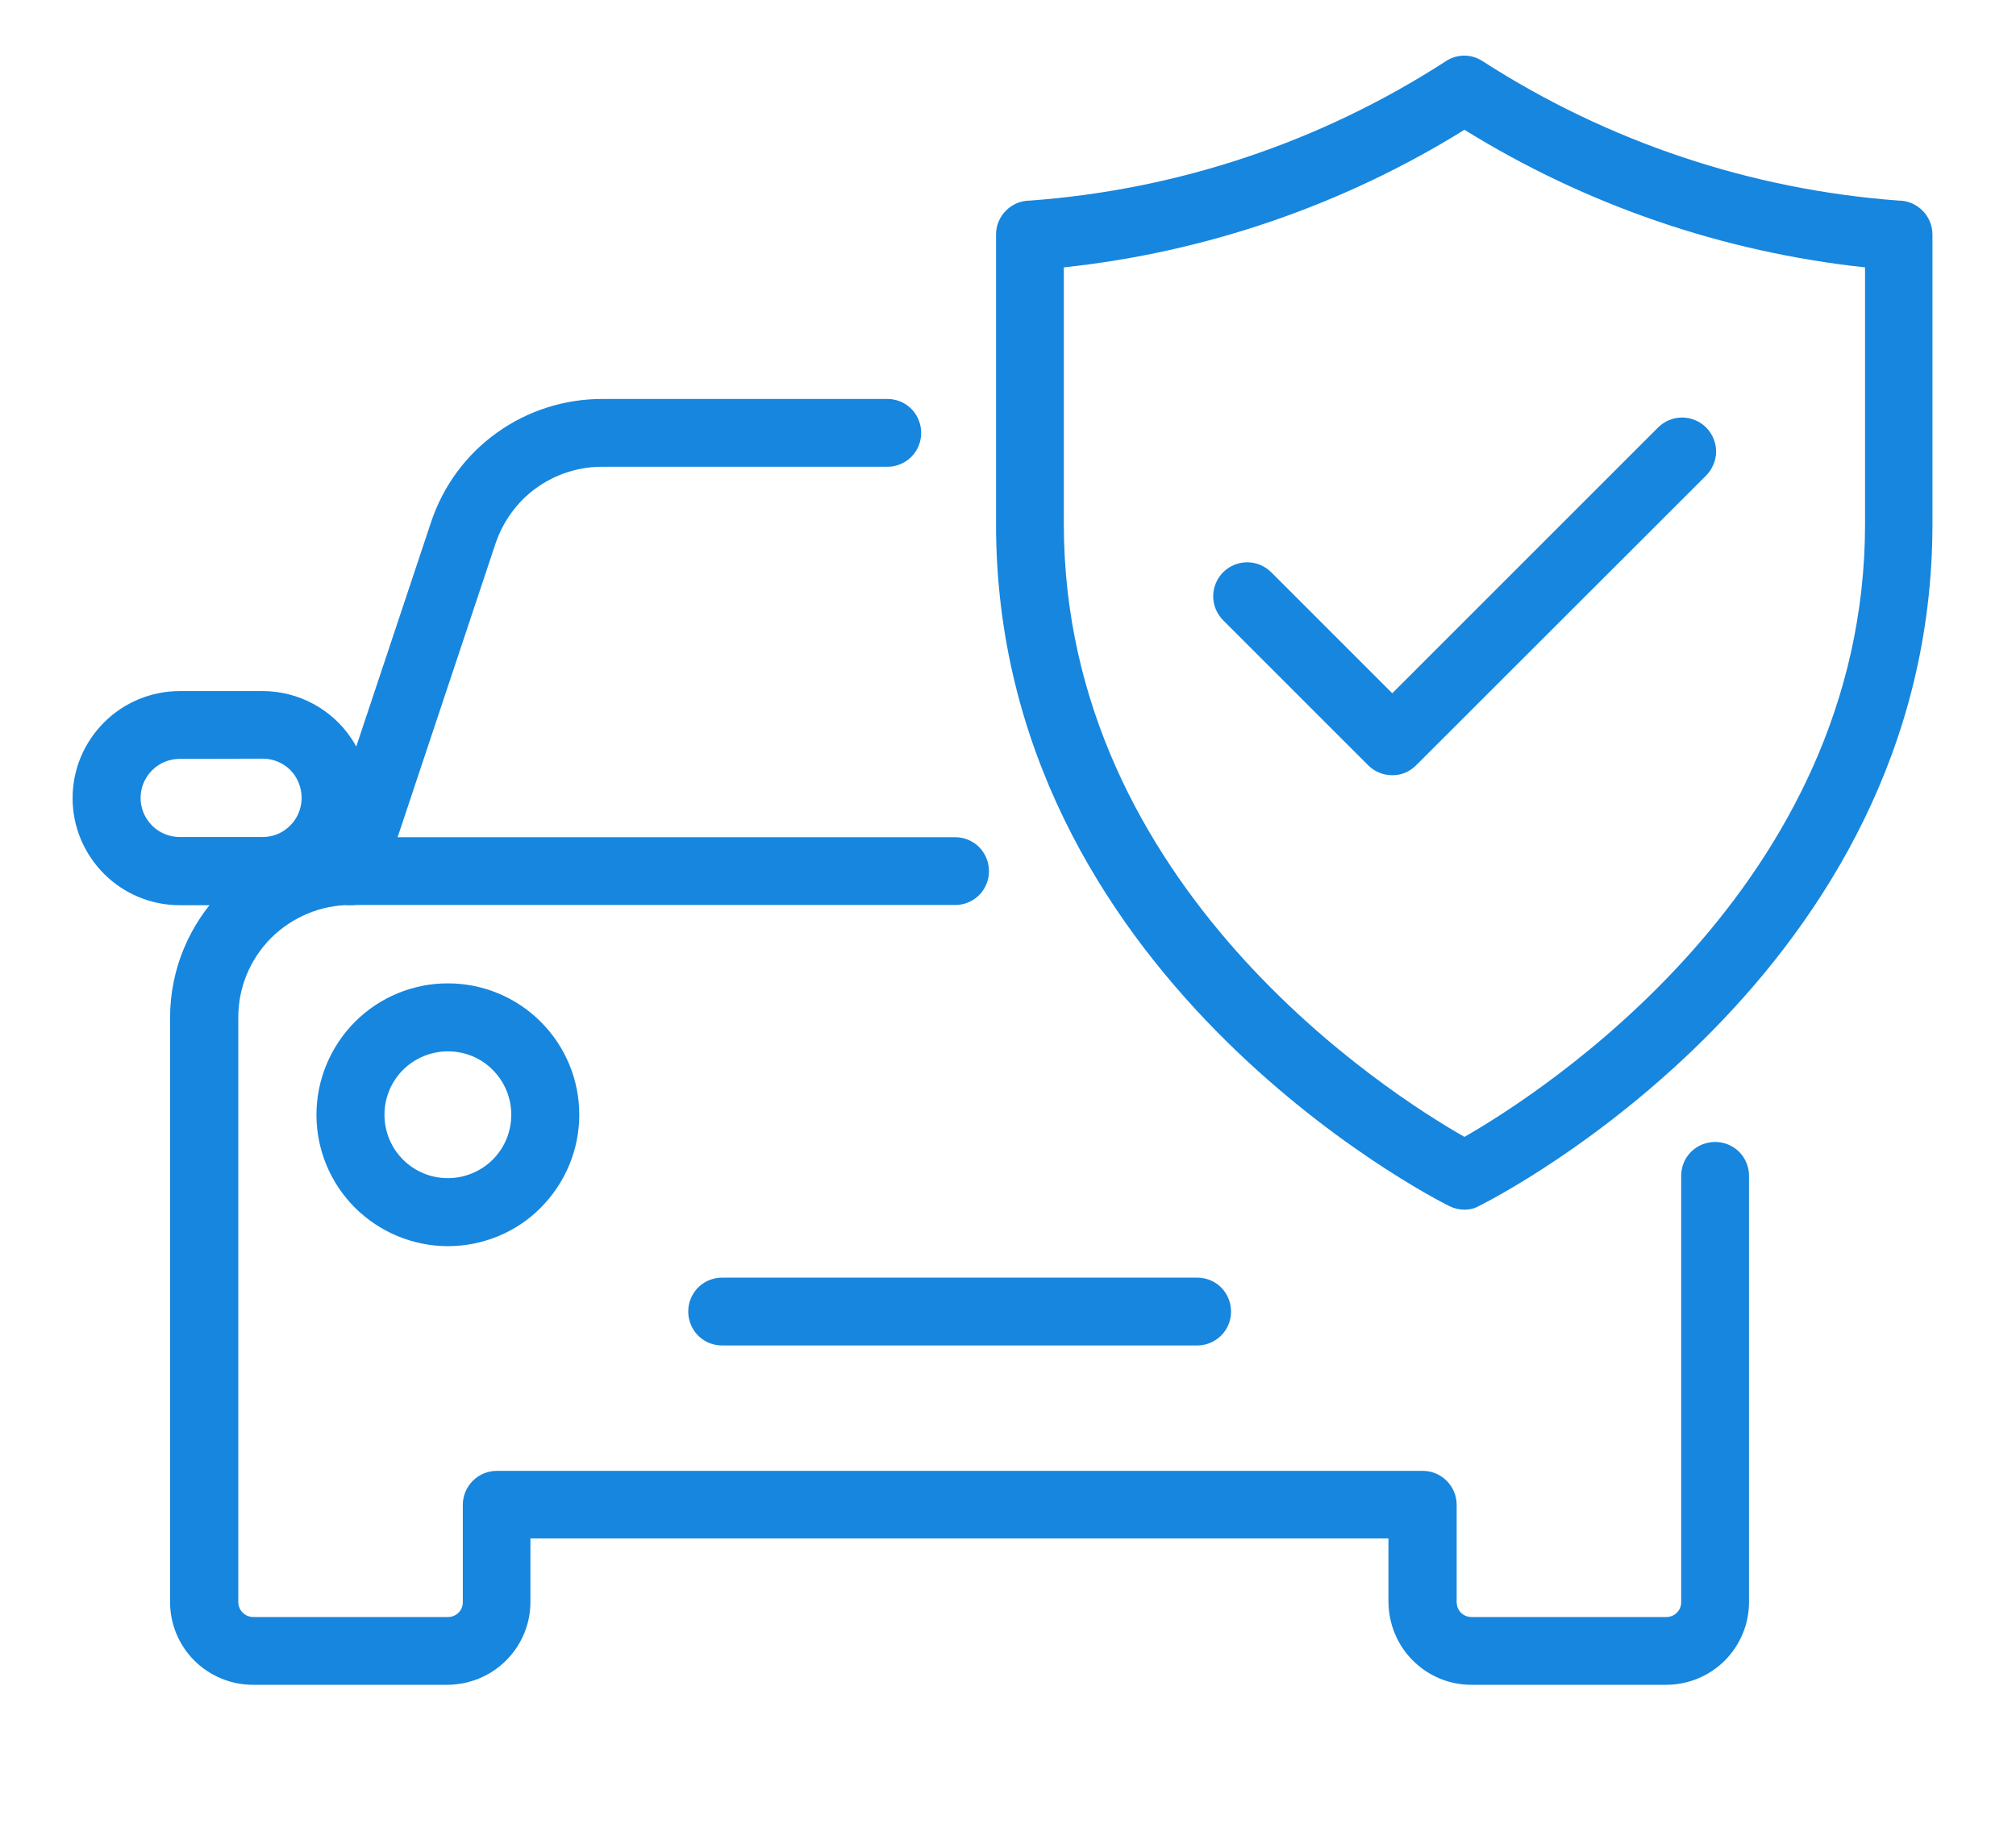
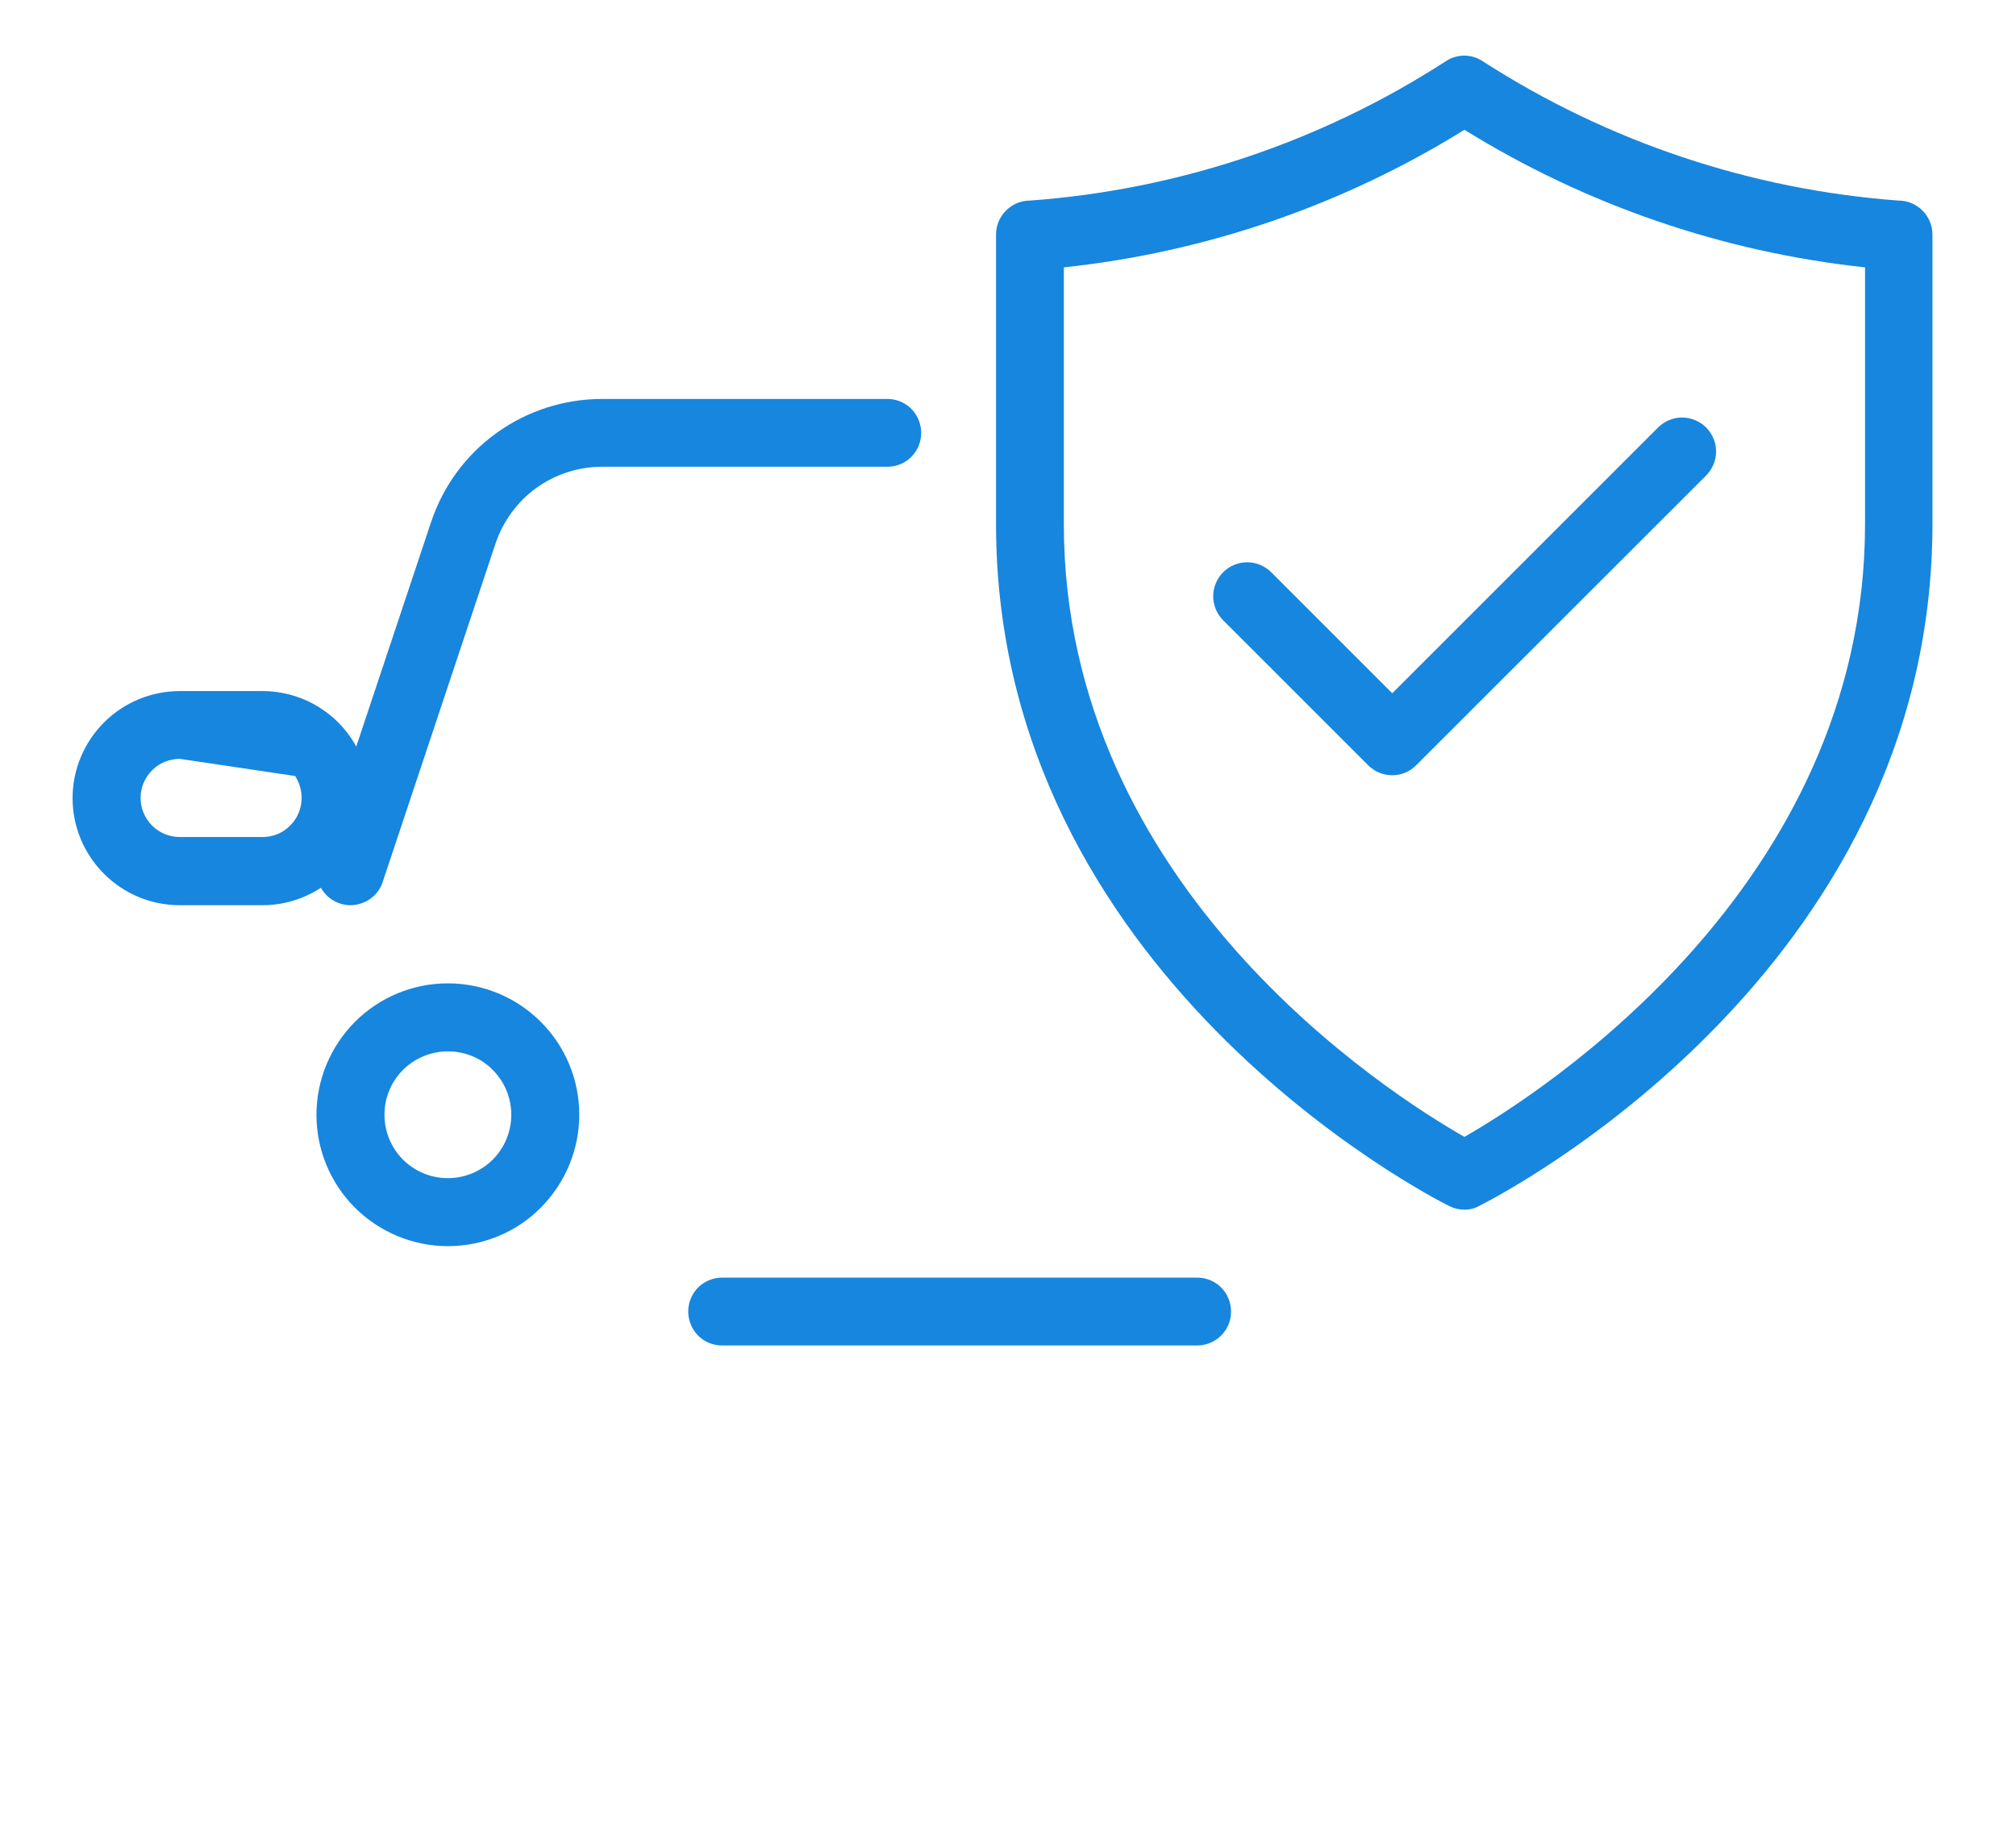
<svg xmlns="http://www.w3.org/2000/svg" version="1.1" id="Layer_1" x="0px" y="0px" viewBox="0 0 1011 923" style="enable-background:new 0 0 1011 923;" xml:space="preserve">
  <style type="text/css">
	.st0{fill:#1786DE;}
</style>
  <g>
-     <path class="st0" d="M835.6,845h-97.8c-11,0-21.5-4.4-29.3-12.2c-7.8-7.8-12.1-18.3-12.2-29.3v-31.9l-430.3,0v31.9v0   c0,11-4.4,21.5-12.2,29.3c-7.8,7.8-18.3,12.1-29.3,12.2h-97.7c-11,0-21.5-4.4-29.3-12.1c-7.8-7.8-12.2-18.3-12.2-29.3V510.3   c0-24,9.6-46.9,26.5-63.9c16.9-16.9,39.9-26.5,63.9-26.5h303.3c6.1,0,11.7,3.2,14.7,8.5c3,5.3,3,11.8,0,17c-3,5.3-8.7,8.5-14.7,8.5   H175.8c-14.9,0-29.2,6-39.8,16.5c-10.6,10.6-16.5,24.9-16.5,39.8v293.3c0,2,0.8,3.9,2.2,5.3c1.4,1.4,3.3,2.2,5.3,2.2h97.7   c4.1,0,7.4-3.3,7.4-7.4v-48.9v0c0-4.5,1.8-8.8,5-12c3.2-3.2,7.5-5,12-5h464.4c4.5,0,8.8,1.8,12,5c3.2,3.2,5,7.5,5,12v48.9v0   c0,4.1,3.3,7.4,7.4,7.4h97.8c4.1,0,7.4-3.3,7.4-7.4V589.7c0-6.1,3.2-11.7,8.5-14.7c5.3-3,11.8-3,17,0c5.3,3,8.5,8.7,8.5,14.7v213.9   c0,11-4.4,21.5-12.2,29.3C857.2,840.6,846.6,845,835.6,845L835.6,845z" />
    <path class="st0" d="M600.4,674.8H362.1c-6.1,0-11.7-3.2-14.7-8.5c-3-5.3-3-11.8,0-17c3-5.3,8.7-8.5,14.7-8.5h238.3   c6.1,0,11.7,3.2,14.7,8.5c3,5.3,3,11.8,0,17C612.1,671.5,606.5,674.8,600.4,674.8z" />
    <path class="st0" d="M175.8,454c-5.5,0-10.6-2.6-13.8-7.1c-3.2-4.4-4.1-10.1-2.4-15.3l56.6-169.8c6-18,17.5-33.7,32.9-44.7   c15.4-11.1,33.9-17,52.8-17H445c6.1,0,11.7,3.2,14.7,8.5c3,5.3,3,11.8,0,17c-3,5.3-8.7,8.5-14.7,8.5H301.9   c-11.8,0-23.3,3.7-32.9,10.6c-9.6,6.9-16.7,16.7-20.5,27.9l-56.6,169.8c-1.1,3.4-3.3,6.3-6.2,8.4C182.8,452.8,179.3,454,175.8,454   L175.8,454z" />
    <path class="st0" d="M224.6,625c-17.5,0-34.2-7-46.6-19.3c-12.4-12.4-19.3-29.1-19.3-46.6c0-17.5,7-34.2,19.3-46.6   c12.4-12.4,29.1-19.3,46.6-19.3c17.5,0,34.2,6.9,46.6,19.3c12.4,12.4,19.3,29.1,19.3,46.6c0,17.5-7,34.2-19.3,46.6   C258.9,618.1,242.1,625,224.6,625L224.6,625z M224.6,527.3c-8.4,0-16.6,3.4-22.5,9.3c-6,6-9.3,14.1-9.3,22.5   c0,8.5,3.4,16.6,9.3,22.5c6,6,14.1,9.3,22.5,9.3c8.4,0,16.6-3.4,22.5-9.3c6-6,9.3-14.1,9.3-22.5c0-8.5-3.4-16.6-9.3-22.5   C241.2,530.6,233.1,527.3,224.6,527.3L224.6,527.3z" />
-     <path class="st0" d="M131.7,454H90.2c-14.3,0-27.9-5.6-38-15.7c-10.1-10.1-15.8-23.7-15.8-38c0-14.3,5.7-27.9,15.8-38   c10.1-10.1,23.8-15.7,38-15.7h41.5c17.9,0,34.7,9,44.6,23.9v0c7.2,10.8,10.3,23.9,8.5,36.8c-1.7,12.9-8,24.7-17.8,33.3   C157.3,449.2,144.7,454,131.7,454L131.7,454z M90.2,380.6c-5.2,0-10.2,2-13.9,5.7c-3.7,3.7-5.8,8.7-5.8,13.9   c0,5.2,2.1,10.2,5.8,13.9c3.7,3.7,8.7,5.7,13.9,5.7h41.5c4.8,0,9.4-1.7,12.9-4.9c3.6-3.1,5.9-7.5,6.5-12.2   c0.6-4.7-0.5-9.5-3.1-13.5v0c-3.6-5.5-9.8-8.7-16.3-8.7L90.2,380.6z" />
+     <path class="st0" d="M131.7,454H90.2c-14.3,0-27.9-5.6-38-15.7c-10.1-10.1-15.8-23.7-15.8-38c0-14.3,5.7-27.9,15.8-38   c10.1-10.1,23.8-15.7,38-15.7h41.5c17.9,0,34.7,9,44.6,23.9v0c7.2,10.8,10.3,23.9,8.5,36.8c-1.7,12.9-8,24.7-17.8,33.3   C157.3,449.2,144.7,454,131.7,454L131.7,454z M90.2,380.6c-5.2,0-10.2,2-13.9,5.7c-3.7,3.7-5.8,8.7-5.8,13.9   c0,5.2,2.1,10.2,5.8,13.9c3.7,3.7,8.7,5.7,13.9,5.7h41.5c4.8,0,9.4-1.7,12.9-4.9c3.6-3.1,5.9-7.5,6.5-12.2   c0.6-4.7-0.5-9.5-3.1-13.5v0L90.2,380.6z" />
    <path class="st0" d="M734.4,606.7c-2.6,0-5.2-0.6-7.6-1.8c-9.3-4.6-227.3-116.2-227.3-342V117.6c0-4.5,1.8-8.8,5-12   c3.2-3.2,7.5-5,12-5c74.2-5.4,145.9-29.4,208.4-69.8c2.8-1.9,6.1-2.9,9.4-2.9s6.6,1,9.4,2.9c62.6,40.3,134.2,64.3,208.4,69.8   c4.5,0,8.8,1.8,12,5c3.2,3.2,5,7.5,5,12v145.2c0,225.8-218,337.4-227.3,342C739.6,606.1,737,606.7,734.4,606.7L734.4,606.7z    M533.5,134.1v128.7c0,182.3,163.3,286,200.9,307.4c37.5-21.5,200.9-125.5,200.9-307.4V134.1c-71.3-7.7-139.9-31.2-200.9-69   C673.5,102.9,604.8,126.5,533.5,134.1z" />
    <path class="st0" d="M698.1,388.8c-4.5,0-8.8-1.8-12-5l-72.6-72.6h0c-3.2-3.2-5.1-7.5-5.1-12.1c0-4.5,1.8-8.9,5-12.1   c3.2-3.2,7.6-5,12.1-5c4.5,0,8.9,1.9,12.1,5.1l60.6,60.6l133.2-133.2c3.2-3.2,7.5-5.1,12.1-5.1c4.5,0,8.9,1.8,12.1,5   c3.2,3.2,5,7.6,5,12.1c0,4.5-1.9,8.9-5.1,12.1L710.1,383.9v0C706.9,387.1,702.6,388.9,698.1,388.8L698.1,388.8z" />
  </g>
</svg>